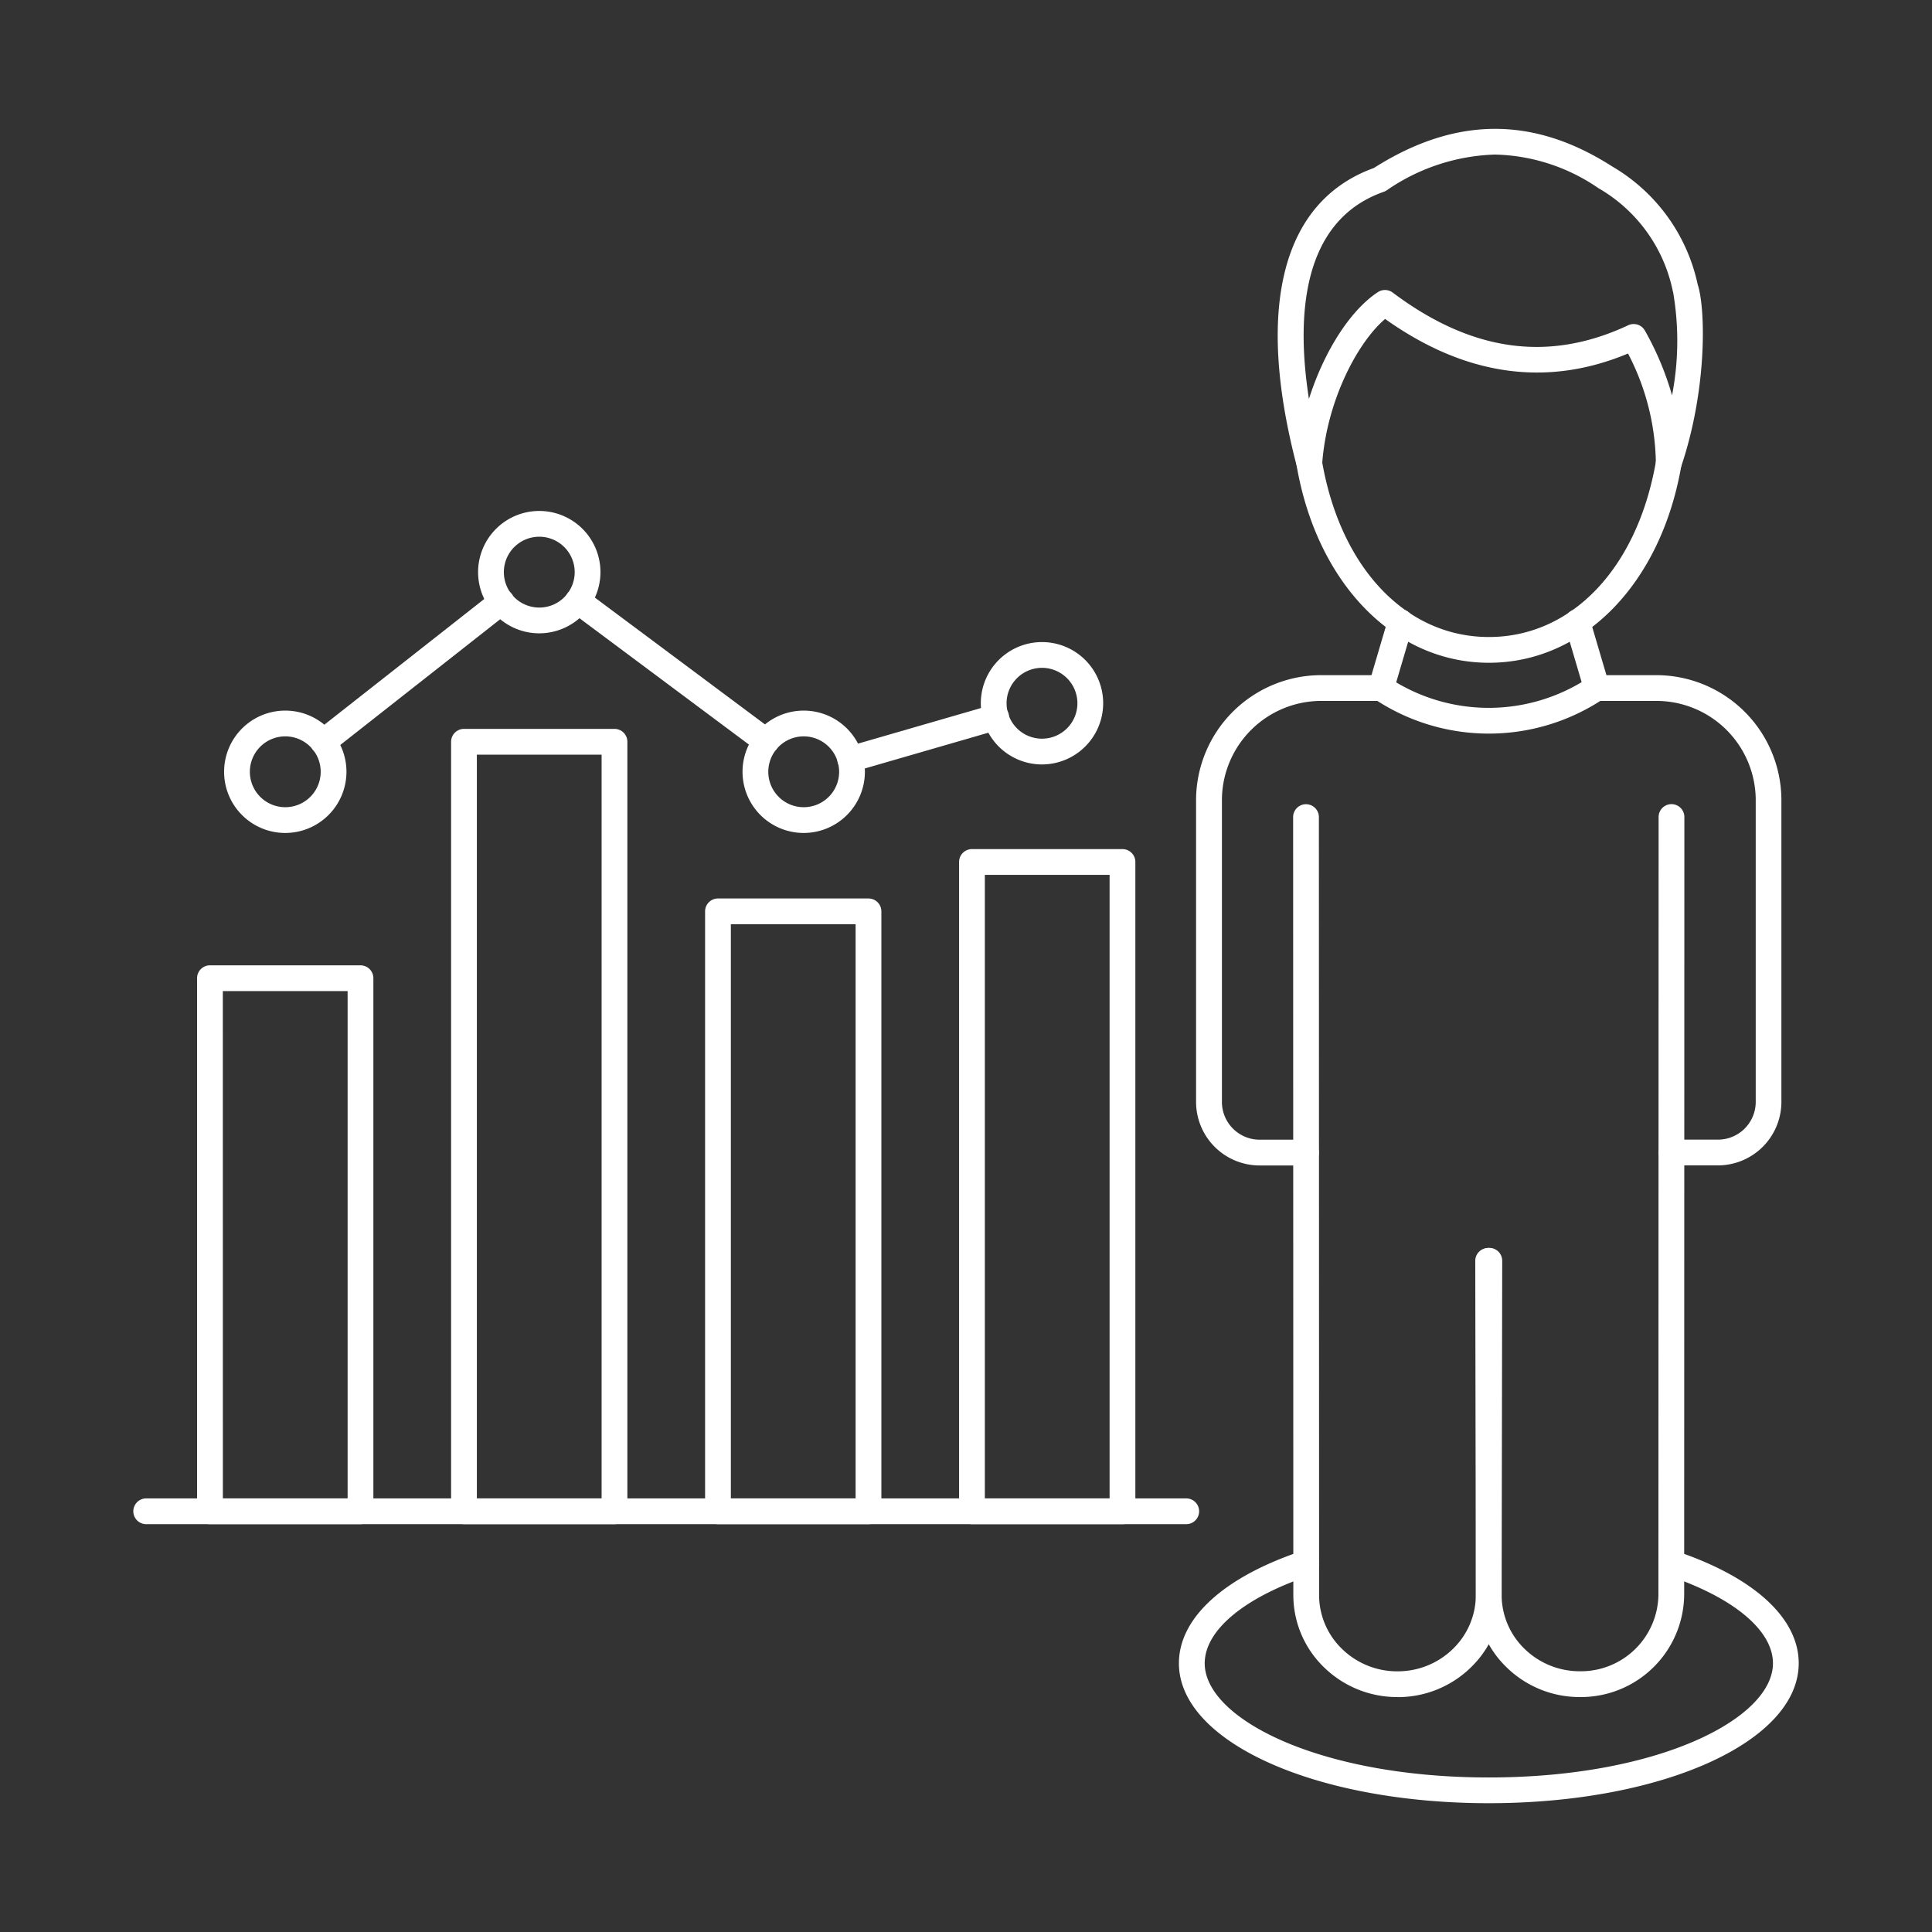
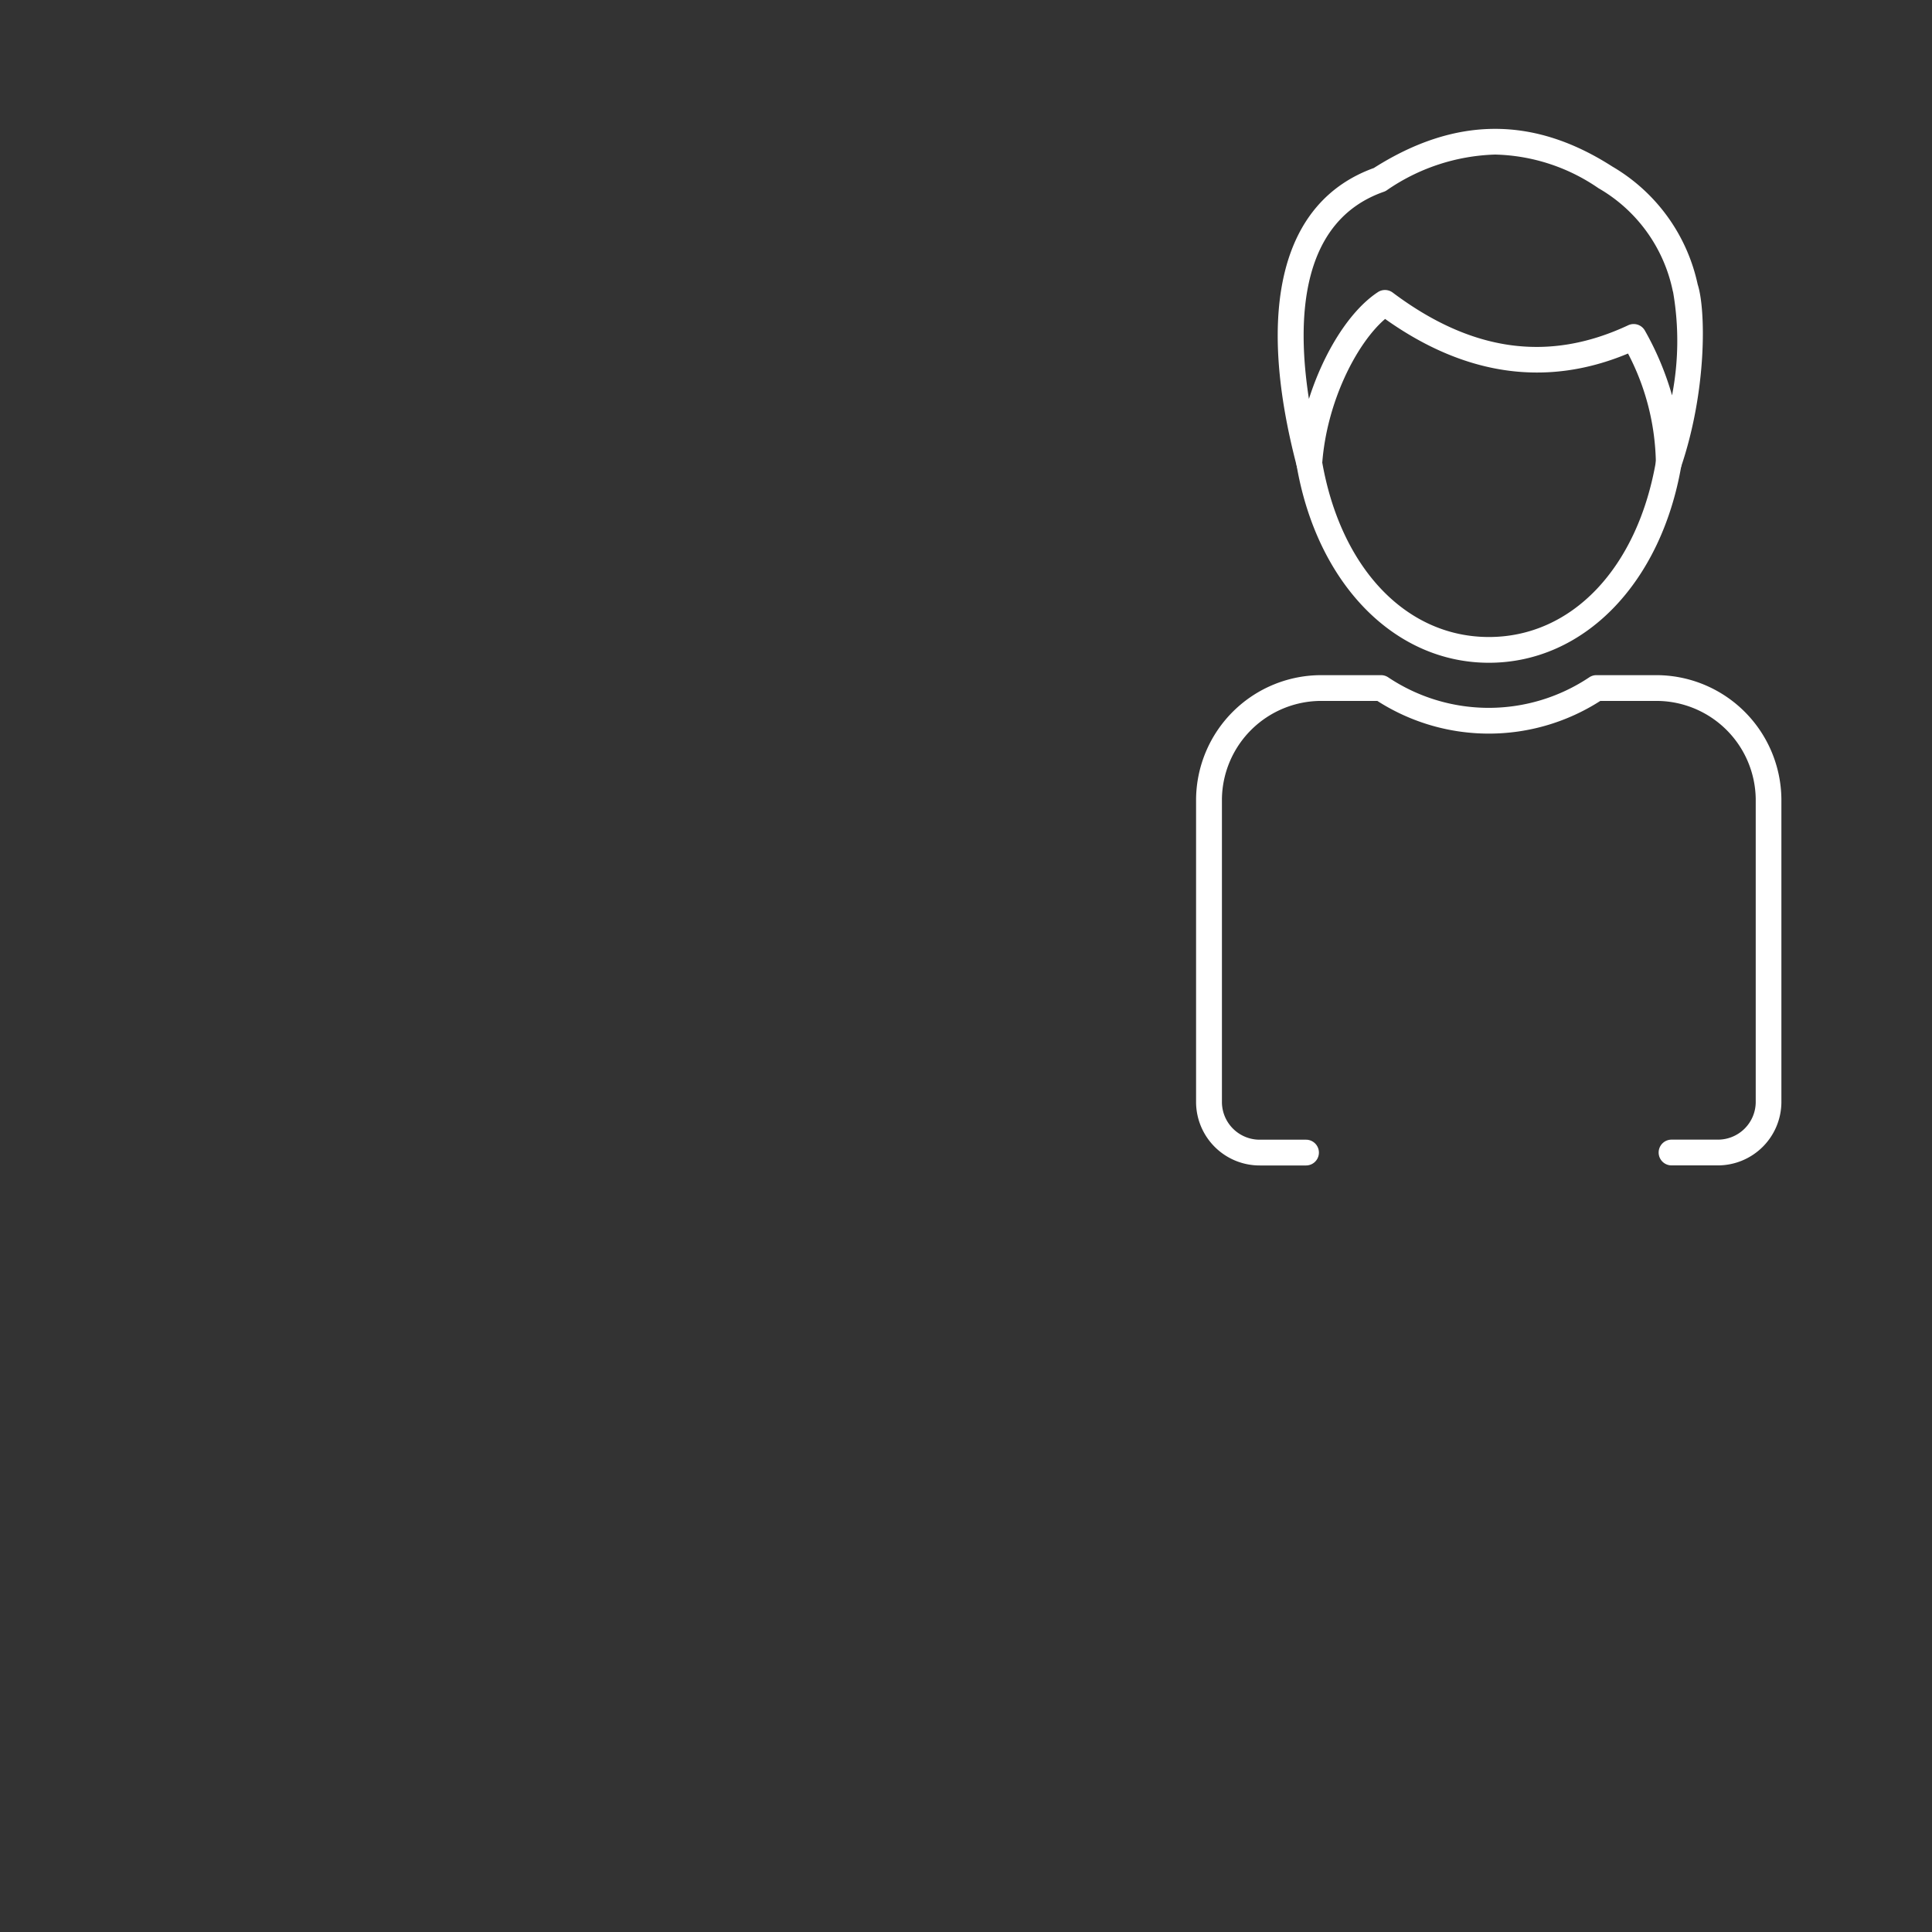
<svg xmlns="http://www.w3.org/2000/svg" version="1.1" width="512" height="512" x="0" y="0" viewBox="0 0 150 150" style="enable-background:new 0 0 512 512" xml:space="preserve" class="">
  <rect x="0" y="0" width="150" height="150" fill="#333333" stroke="none" />
  <g>
-     <path d="M27.989 118.336H16.3a1 1 0 0 1-1-1V75.948a1 1 0 0 1 1-1h11.689a1 1 0 0 1 1 1v41.388a1 1 0 0 1-1 1zm-10.686-2h9.686V76.948H17.3zM47.709 118.336H36.023a1 1 0 0 1-1-1V57.591a1 1 0 0 1 1-1h11.686a1 1 0 0 1 1 1v59.745a1 1 0 0 1-1 1zm-10.686-2h9.686V58.591h-9.686zM67.429 118.336H55.743a1 1 0 0 1-1-1V70.758a1 1 0 0 1 1-1h11.686a1 1 0 0 1 1 1v46.578a1 1 0 0 1-1 1zm-10.686-2h9.686V71.758h-9.686zM87.149 118.336H75.463a1 1 0 0 1-1-1V66.924a1 1 0 0 1 1-1h11.686a1 1 0 0 1 1 1v50.412a1 1 0 0 1-1 1zm-10.686-2h9.686V67.924h-9.686zM108.5 131.759a8.109 8.109 0 0 1-5.7-2.306 7.8 7.8 0 0 1-2.386-5.613l-.016-60.4a1 1 0 1 1 2 0l.016 60.4a5.815 5.815 0 0 0 1.782 4.183 6.123 6.123 0 0 0 4.3 1.738h.012a6.123 6.123 0 0 0 4.308-1.752 5.822 5.822 0 0 0 1.767-4.191l-.044-25.926a1 1 0 0 1 1-1 1 1 0 0 1 1 1l.044 25.926a7.807 7.807 0 0 1-2.366 5.622 8.11 8.11 0 0 1-5.706 2.325z" fill="#ffffff" opacity="1" data-original="#000000" />
-     <path d="M122.673 131.759h-.014a8.106 8.106 0 0 1-5.705-2.325 7.8 7.8 0 0 1-2.367-5.622l.044-25.926a1 1 0 0 1 1-1 1 1 0 0 1 1 1l-.044 25.927a5.822 5.822 0 0 0 1.767 4.191 6.124 6.124 0 0 0 4.308 1.752h.011a6.019 6.019 0 0 0 6.086-5.923l.015-60.4a1 1 0 0 1 1-1 1 1 0 0 1 1 1l-.015 60.4a8.02 8.02 0 0 1-8.086 7.926z" fill="#ffffff" opacity="1" data-original="#000000" />
    <path d="M133.343 90.481h-3.566a1 1 0 0 1 0-2h3.566a2.933 2.933 0 0 0 2.971-2.886V62.032a7.719 7.719 0 0 0-7.8-7.613h-4.267a16.028 16.028 0 0 1-17.311 0h-4.266a7.719 7.719 0 0 0-7.8 7.613V85.6a2.933 2.933 0 0 0 2.971 2.886h3.559a1 1 0 0 1 0 2h-3.566a4.935 4.935 0 0 1-4.971-4.886V62.032a9.721 9.721 0 0 1 9.8-9.613h4.561a.994.994 0 0 1 .55.165 14.04 14.04 0 0 0 15.621 0 .994.994 0 0 1 .55-.165h4.562a9.72 9.72 0 0 1 9.8 9.613V85.6a4.935 4.935 0 0 1-4.964 4.881zM129.56 36.958a.962.962 0 0 1-.184-.017 1 1 0 0 1-.815-1.025 18.868 18.868 0 0 0-2.162-8.468c-6.314 2.638-12.651 1.735-18.859-2.685-2.186 1.87-4.543 6.417-4.888 11.266a1 1 0 0 1-1.965.183c-3.25-12.381-1.127-20.6 5.975-23.167 6.325-4.015 12.384-4.053 18.517-.116a14 14 0 0 1 6.628 9.151c.631 1.925.735 8.208-1.3 14.2a1 1 0 0 1-.947.678zM116.08 12a15.577 15.577 0 0 0-8.436 2.791.986.986 0 0 1-.209.1c-6.439 2.255-6.789 9.788-5.81 16.083 1.151-3.619 3.16-6.85 5.355-8.294a1 1 0 0 1 1.15.036c6.131 4.6 12.109 5.429 18.283 2.537a1 1 0 0 1 1.288.4 23.005 23.005 0 0 1 2.116 5.042 22.239 22.239 0 0 0 .082-8.016 1 1 0 0 1-.03-.107 12 12 0 0 0-5.77-7.964A14.717 14.717 0 0 0 116.08 12z" fill="#ffffff" opacity="1" data-original="#000000" />
    <path d="M115.6 51.457c-7.356 0-13.357-6.16-14.933-15.329a1 1 0 0 1 1.971-.339c1.427 8.3 6.515 13.668 12.962 13.668s11.544-5.365 12.972-13.668a1 1 0 1 1 1.971.339c-1.574 9.172-7.58 15.329-14.943 15.329z" fill="#ffffff" opacity="1" data-original="#000000" />
-     <path d="M107.229 54.419a1 1 0 0 1-.96-1.283L107.784 48a1 1 0 0 1 1.918.565l-1.515 5.135a1 1 0 0 1-.958.719zM123.975 54.419a1 1 0 0 1-.958-.717l-1.517-5.141a1 1 0 0 1 1.919-.561l1.516 5.14a1 1 0 0 1-.677 1.242.989.989 0 0 1-.283.037zM115.59 140c-13.491 0-24.059-4.771-24.059-10.862 0-3.518 3.488-6.7 9.57-8.729a1 1 0 0 1 .633 1.9c-5.136 1.713-8.2 4.267-8.2 6.831 0 4.279 8.864 8.862 22.059 8.862s22.059-4.583 22.059-8.862c0-2.561-3.062-5.114-8.191-6.827a1 1 0 0 1 .634-1.9c6.074 2.029 9.557 5.209 9.557 8.724-.003 6.088-10.571 10.863-24.062 10.863zM92.1 118.336H11.351a1 1 0 0 1 0-2H92.1a1 1 0 0 1 0 2zM59.488 58.561a1 1 0 0 1-.6-.2l-14.62-10.9a1 1 0 0 1 1.2-1.6l14.619 10.9a1 1 0 0 1-.6 1.8zM66.008 59.952a1 1 0 0 1-.277-1.961l11.3-3.27a1 1 0 1 1 .556 1.92l-11.3 3.271a1.034 1.034 0 0 1-.279.04zM25.089 58.611a1 1 0 0 1-.618-1.786l13.84-10.88a1 1 0 1 1 1.236 1.572L25.707 58.4a1 1 0 0 1-.618.211z" fill="#ffffff" opacity="1" data-original="#000000" />
-     <path d="M80.9 59.351a4.75 4.75 0 1 1 4.75-4.75 4.756 4.756 0 0 1-4.75 4.75zm0-7.5a2.75 2.75 0 1 0 2.75 2.75 2.752 2.752 0 0 0-2.75-2.75zM41.869 49.171a4.75 4.75 0 1 1 4.75-4.75 4.756 4.756 0 0 1-4.75 4.75zm0-7.5a2.75 2.75 0 1 0 2.75 2.75 2.752 2.752 0 0 0-2.75-2.75zM22.149 64.671a4.75 4.75 0 1 1 4.75-4.75 4.756 4.756 0 0 1-4.75 4.75zm0-7.5a2.75 2.75 0 1 0 2.75 2.75 2.752 2.752 0 0 0-2.75-2.75zM62.4 64.671a4.75 4.75 0 1 1 4.75-4.75 4.756 4.756 0 0 1-4.75 4.75zm0-7.5a2.75 2.75 0 1 0 2.75 2.75 2.752 2.752 0 0 0-2.75-2.75z" fill="#ffffff" opacity="1" data-original="#000000" />
  </g>
</svg>